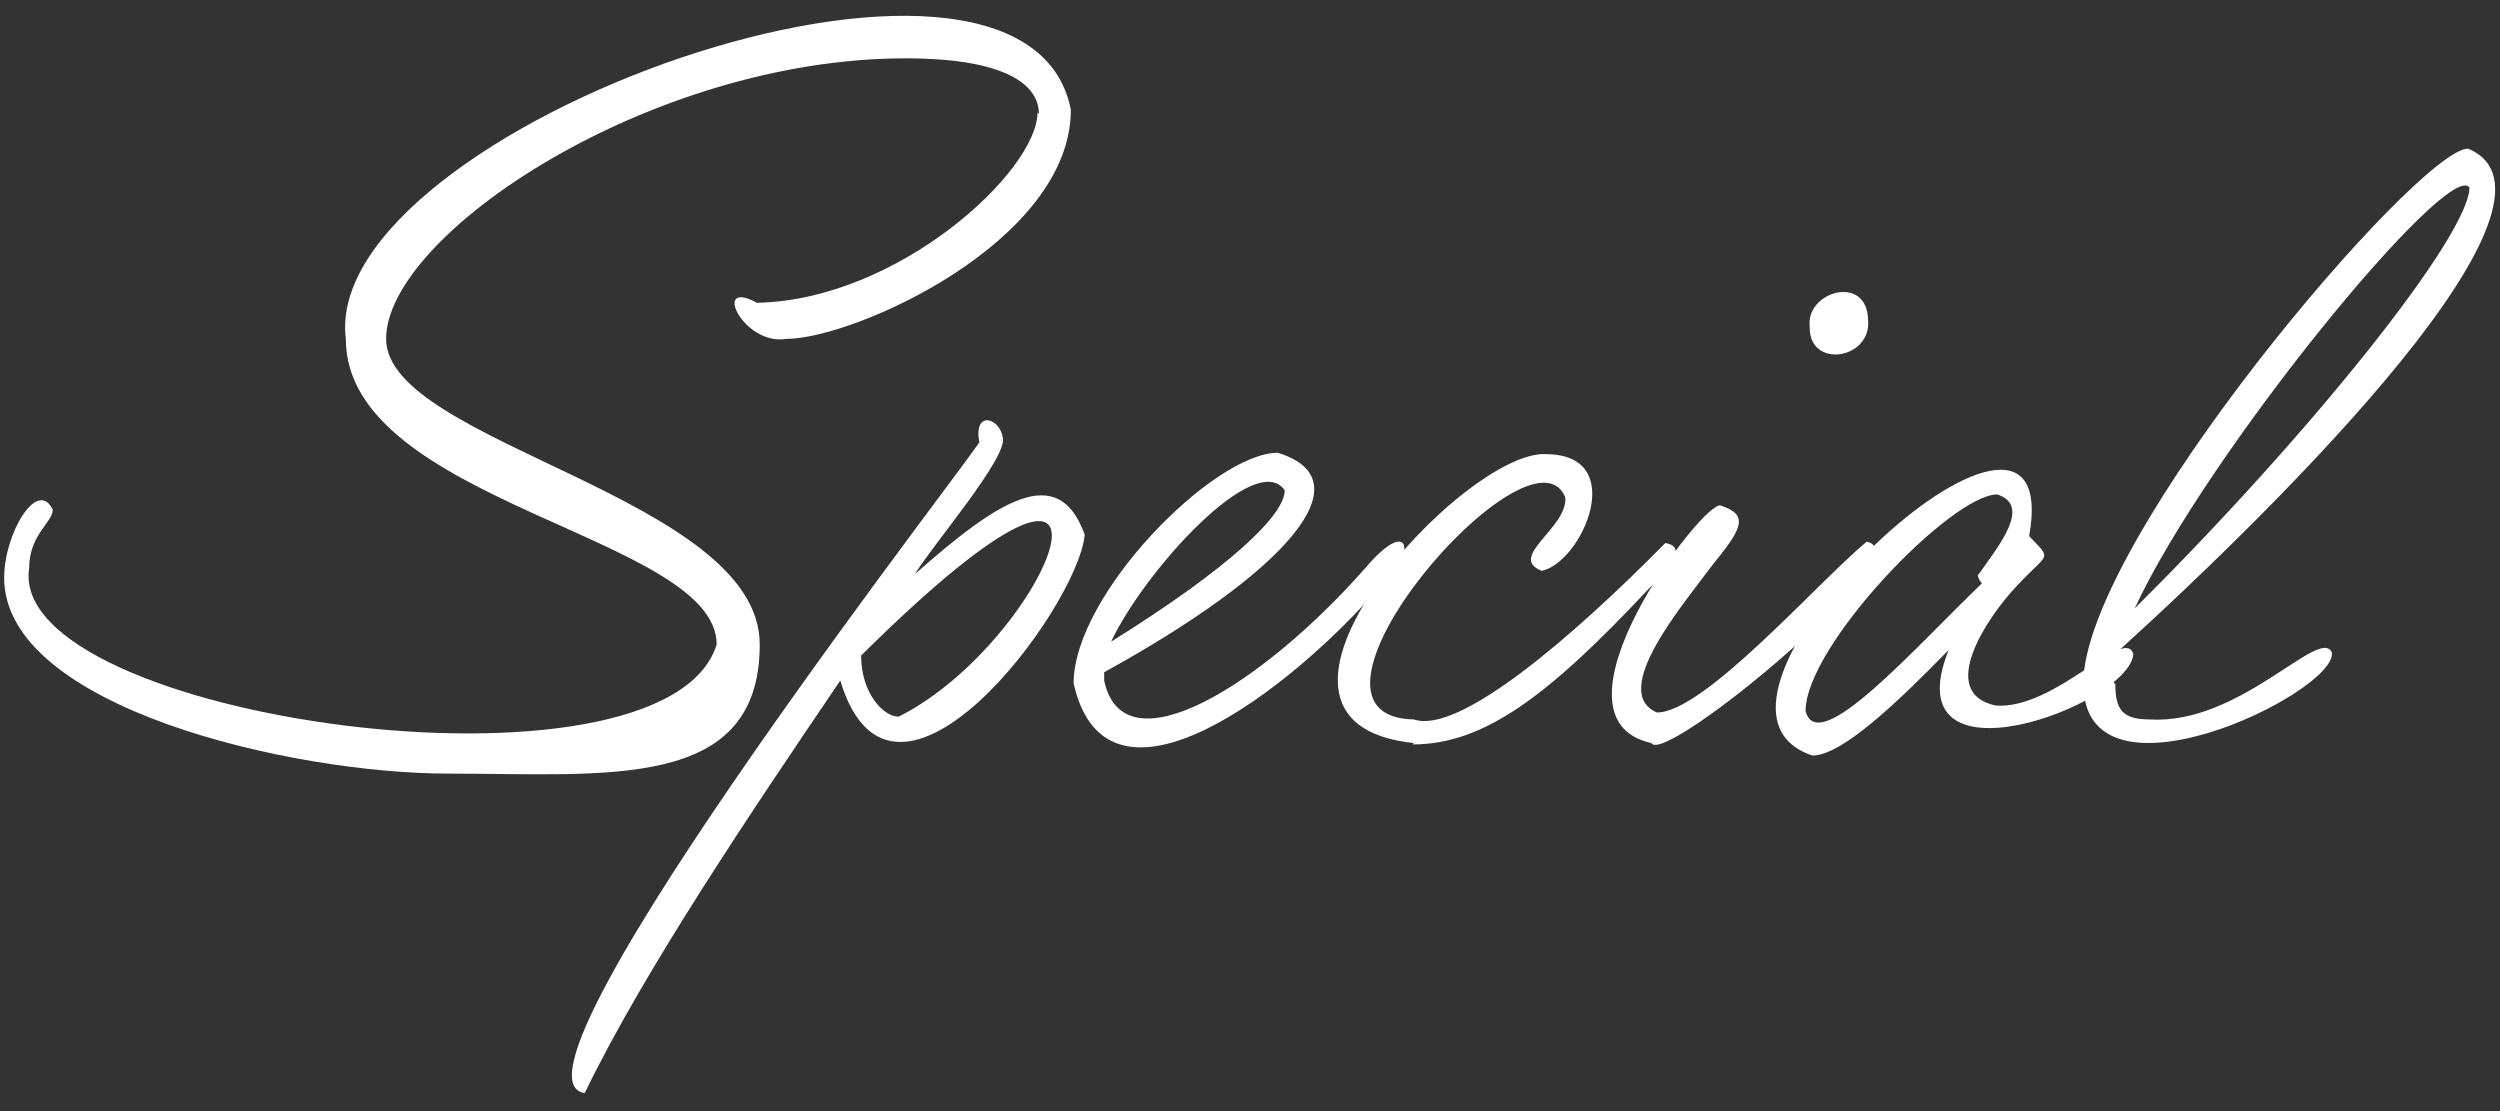
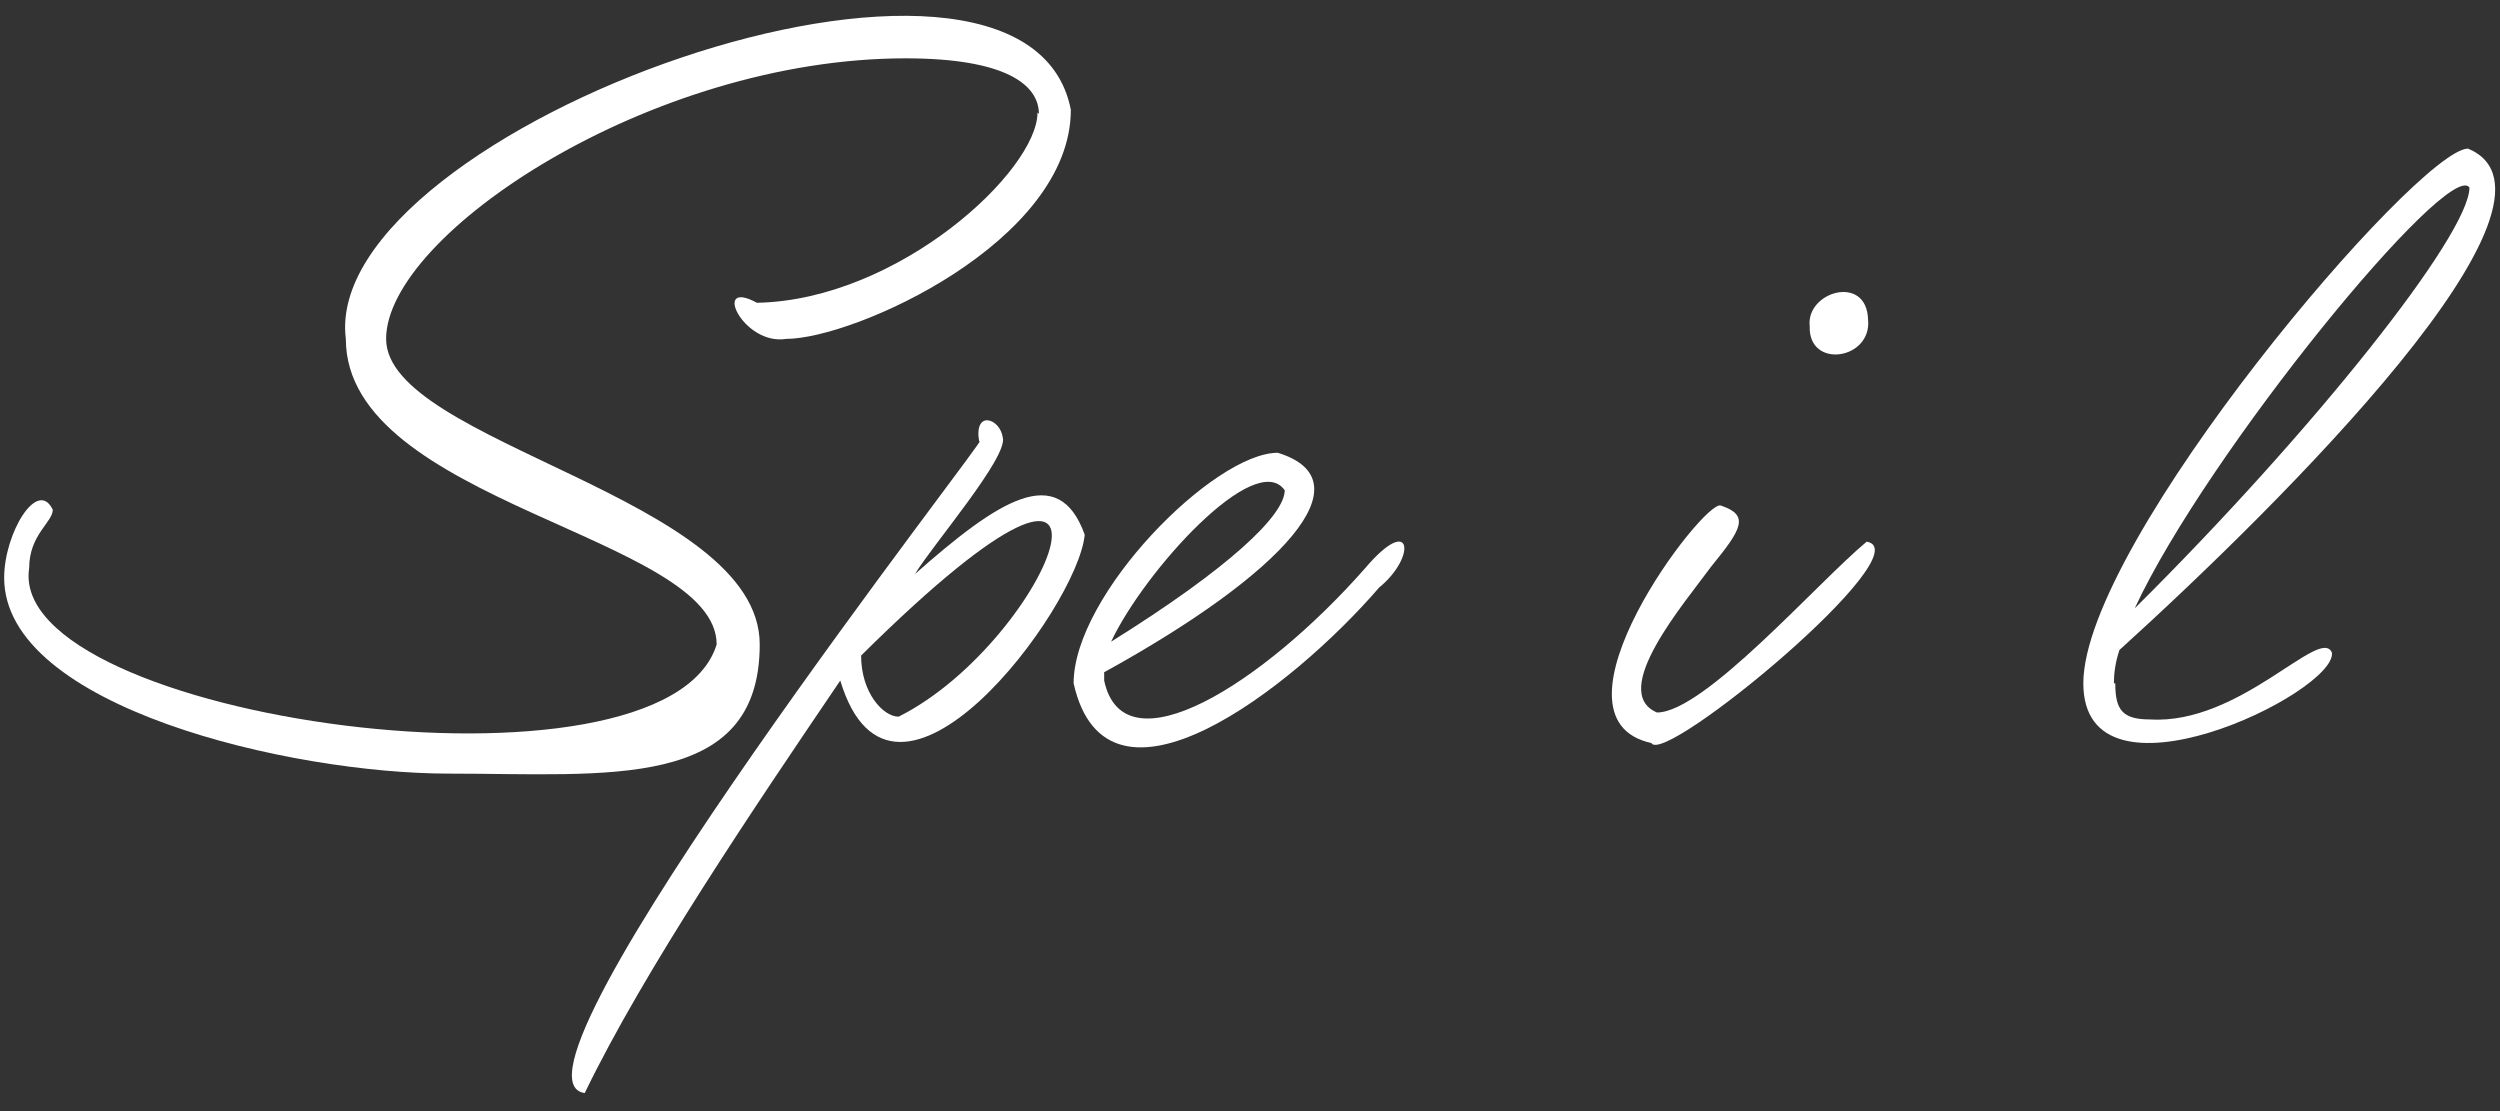
<svg xmlns="http://www.w3.org/2000/svg" id="_レイヤー_1" version="1.1" viewBox="0 0 180 80">
  <rect x="0" y="0" width="180" height="80" fill="#333333" stroke="none" />
  <defs>
    <style>
      .st0 {
        fill: #fff;
      }
    </style>
  </defs>
  <path class="st0" d="M74.8,8.2c0-2.1-2.4-4-9.6-4-18.4,0-37.4,12.7-37.4,20.2s26.9,11.4,26.9,22-11,9.3-22.4,9.3S.3,50.9.3,41.6c0-3.2,2.4-7.2,3.5-4.9,0,.9-1.7,1.8-1.7,4.2-1.7,10.9,45.8,17.5,49.5,5.5,0-7.8-26.7-10.2-26.7-22-1.9-15.1,48.9-33.4,52.2-16.5,0,9.5-15.6,16.5-20.5,16.5-3.1.5-5.4-4.4-2.1-2.6,10.2-.2,20.2-9.5,20.2-13.7Z" />
  <path class="st0" d="M65.8,41.4c6.1-5.4,10.4-8.2,12.3-2.9-.5,5.3-13.8,23.1-17.6,10.5-6.1,9-14.1,20.8-18.4,29.7-7.2-1,30.1-48.6,28.4-46.9-.4-2.3,1.5-1.7,1.7-.3.4,1.4-5.1,7.8-6.3,9.8ZM64.7,51.6c11-5.5,19.1-26-2.7-4.4,0,2.7,1.6,4.4,2.7,4.4Z" />
  <path class="st0" d="M79.5,49c1.4,6.6,11.5.2,18.8-8.1,3.4-4,3.7-.8,1,1.4-6.3,7.3-19.6,17.6-22,6.9,0-6.4,10.1-16.6,14.7-16.6,6.5,2,.4,8.7-12.5,15.8v.7ZM92.5,35.3c-2.1-3-10.1,5.8-12.5,10.9,8.5-5.3,12.5-9.1,12.5-10.9Z" />
-   <path class="st0" d="M101.8,53.5c-14.5-1.5,3.7-21.3,9.6-20.8,5.9.1,2.5,7.8-.4,8.4-2.5-1,1.9-3.1,1.7-5.3-2.5-6-21.4,15.8-10.9,16,3.2,1.1,11.3-5.8,18.1-12.7,1.9.3-.3,2.4-1.2,3.3-7.3,7.8-11.9,11.2-17,11.2Z" />
  <path class="st0" d="M118.9,53.5c-8.2-1.8,3.8-17.6,5-17.1,2.1.7,1.5,1.7-.7,4.4-1.9,2.6-7.4,9-3.9,10.5,3.4,0,11.5-9.3,15.1-12.3,4.1.7-14.6,16.2-15.5,14.5ZM130.3,23.5c-.3-2.5,4.1-3.8,4.2-.5.3,2.9-4.3,3.6-4.2.5Z" />
-   <path class="st0" d="M130.5,54.4c-11.5-3.8,18.4-31.5,15.6-15.8,1.7,1.8,1.4,1.1-.9,3.6-2.1,2.2-5.8,7.7-1.5,8.6,4.3.3,9.3-5.8,9.9-3.7-.3,3.7-17.4,10-13.3-.3-3.7,3.8-7.7,7.6-9.8,7.6ZM142.5,41.3c1.4-2,3.8-4.9,1.3-5.7-3.3,0-13.8,10.9-13.8,15.6.9,3.4,7.8-4.5,12.7-9.2-.1-.1-.3-.4-.3-.6Z" />
  <path class="st0" d="M152.3,49.2c0,1.9.5,2.6,2.5,2.6,6.5.4,12.3-6.8,13.1-4.8.3,2.9-17.9,11.7-17.9,2.2,0-10.2,24.1-38.5,27.7-38.5,8.6,3.6-13.3,25.4-25.1,36.1-.3.9-.4,1.7-.4,2.4ZM177.8,13.5c-1.5-2.1-18.9,19.1-24.1,30.3,12.8-12.7,24.1-26.9,24.1-30.3Z" />
</svg>